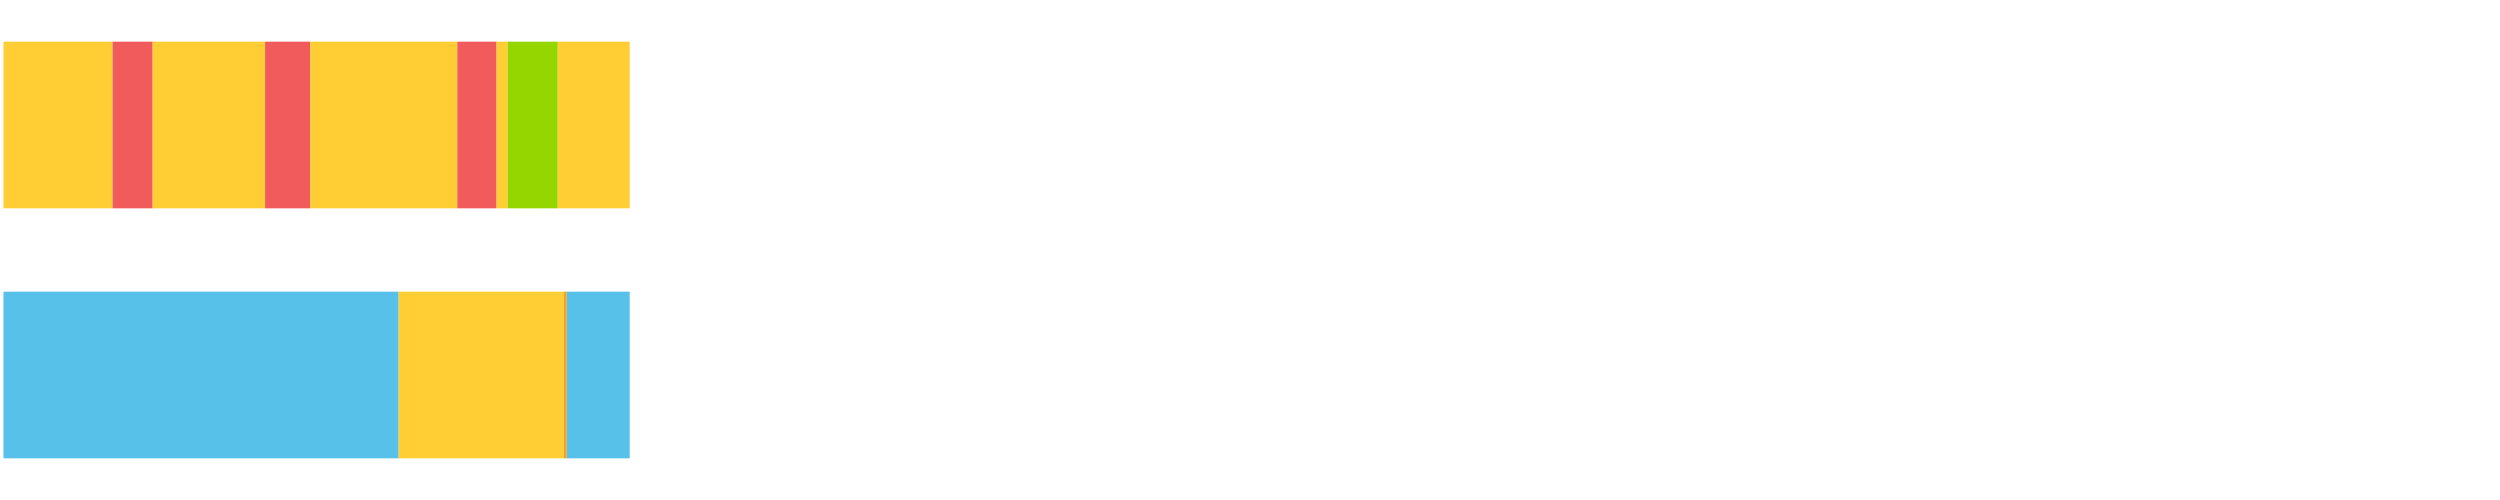
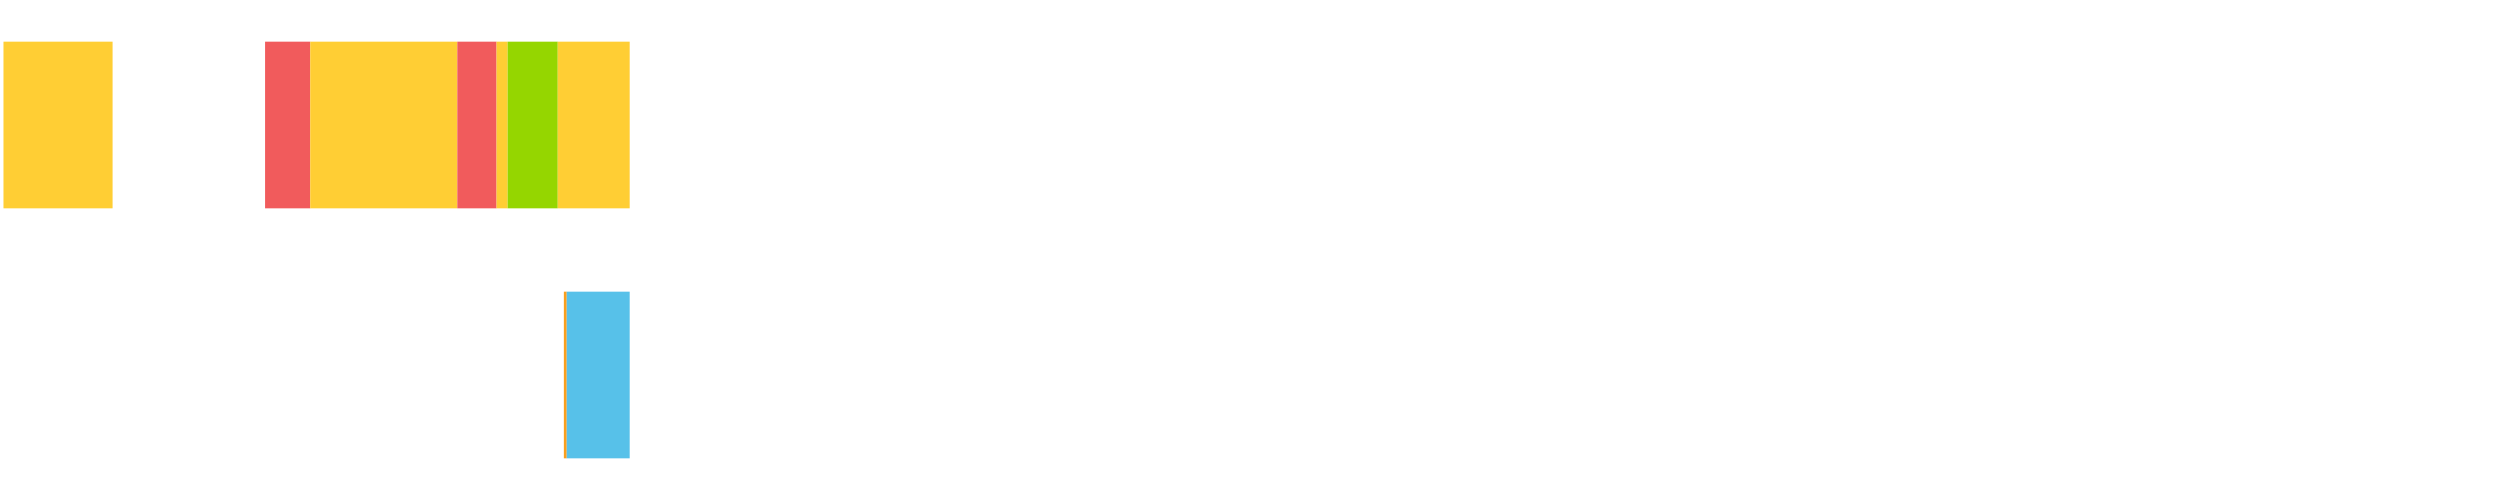
<svg xmlns="http://www.w3.org/2000/svg" width="1080pt" height="216pt" viewBox="0 0 1080 216" version="1.1">
  <g>
    <path style="stroke:none;fill-rule:nonzero;fill:#FFCE34;fill-opacity:1;" d="M 1.501 18 L 1.501 90 L 48.635 90 L 48.635 18 Z M 1.501 18" />
-     <path style="stroke:none;fill-rule:nonzero;fill:#F15B5C;fill-opacity:1;" d="M 48.635 18 L 48.635 90 L 65.948 90 L 65.948 18 Z M 48.635 18" />
-     <path style="stroke:none;fill-rule:nonzero;fill:#FFCE34;fill-opacity:1;" d="M 65.948 18 L 65.948 90 L 114.51 90 L 114.51 18 Z M 65.948 18" />
    <path style="stroke:none;fill-rule:nonzero;fill:#F15B5C;fill-opacity:1;" d="M 114.51 18 L 114.51 90 L 134.016 90 L 134.016 18 Z M 114.51 18" />
    <path style="stroke:none;fill-rule:nonzero;fill:#FFCE34;fill-opacity:1;" d="M 134.016 18 L 134.016 90 L 197.559 90 L 197.559 18 Z M 134.016 18" />
    <path style="stroke:none;fill-rule:nonzero;fill:#F15B5C;fill-opacity:1;" d="M 197.559 18 L 197.559 90 L 214.512 90 L 214.512 18 Z M 197.559 18" />
    <path style="stroke:none;fill-rule:nonzero;fill:#FFCE34;fill-opacity:1;" d="M 214.512 18 L 214.512 90 L 219.308 90 L 219.308 18 Z M 214.512 18" />
-     <path style="stroke:none;fill-rule:nonzero;fill:#95D600;fill-opacity:1;" d="M 219.308 18 L 219.308 90 L 240.949 90 L 240.949 18 Z M 219.308 18" />
+     <path style="stroke:none;fill-rule:nonzero;fill:#95D600;fill-opacity:1;" d="M 219.308 18 L 219.308 90 L 240.949 90 L 240.949 18 Z " />
    <path style="stroke:none;fill-rule:nonzero;fill:#FFCE34;fill-opacity:1;" d="M 240.949 18 L 240.949 90 L 272.025 90 L 272.025 18 Z M 240.949 18" />
-     <path style="stroke:none;fill-rule:nonzero;fill:#57C1E9;fill-opacity:1;" d="M 1.501 126 L 1.501 198 L 172.212 198 L 172.212 126 Z M 1.501 126" />
-     <path style="stroke:none;fill-rule:nonzero;fill:#FFCE34;fill-opacity:1;" d="M 172.212 126 L 172.212 198 L 243.584 198 L 243.584 126 Z M 172.212 126" />
    <path style="stroke:none;fill-rule:nonzero;fill:#F99F1E;fill-opacity:1;" d="M 243.584 126 L 243.584 198 L 244.823 198 L 244.823 126 Z M 243.584 126" />
    <path style="stroke:none;fill-rule:nonzero;fill:#57C1E9;fill-opacity:1;" d="M 244.823 126 L 244.823 198 L 272.025 198 L 272.025 126 Z M 244.823 126" />
  </g>
</svg>